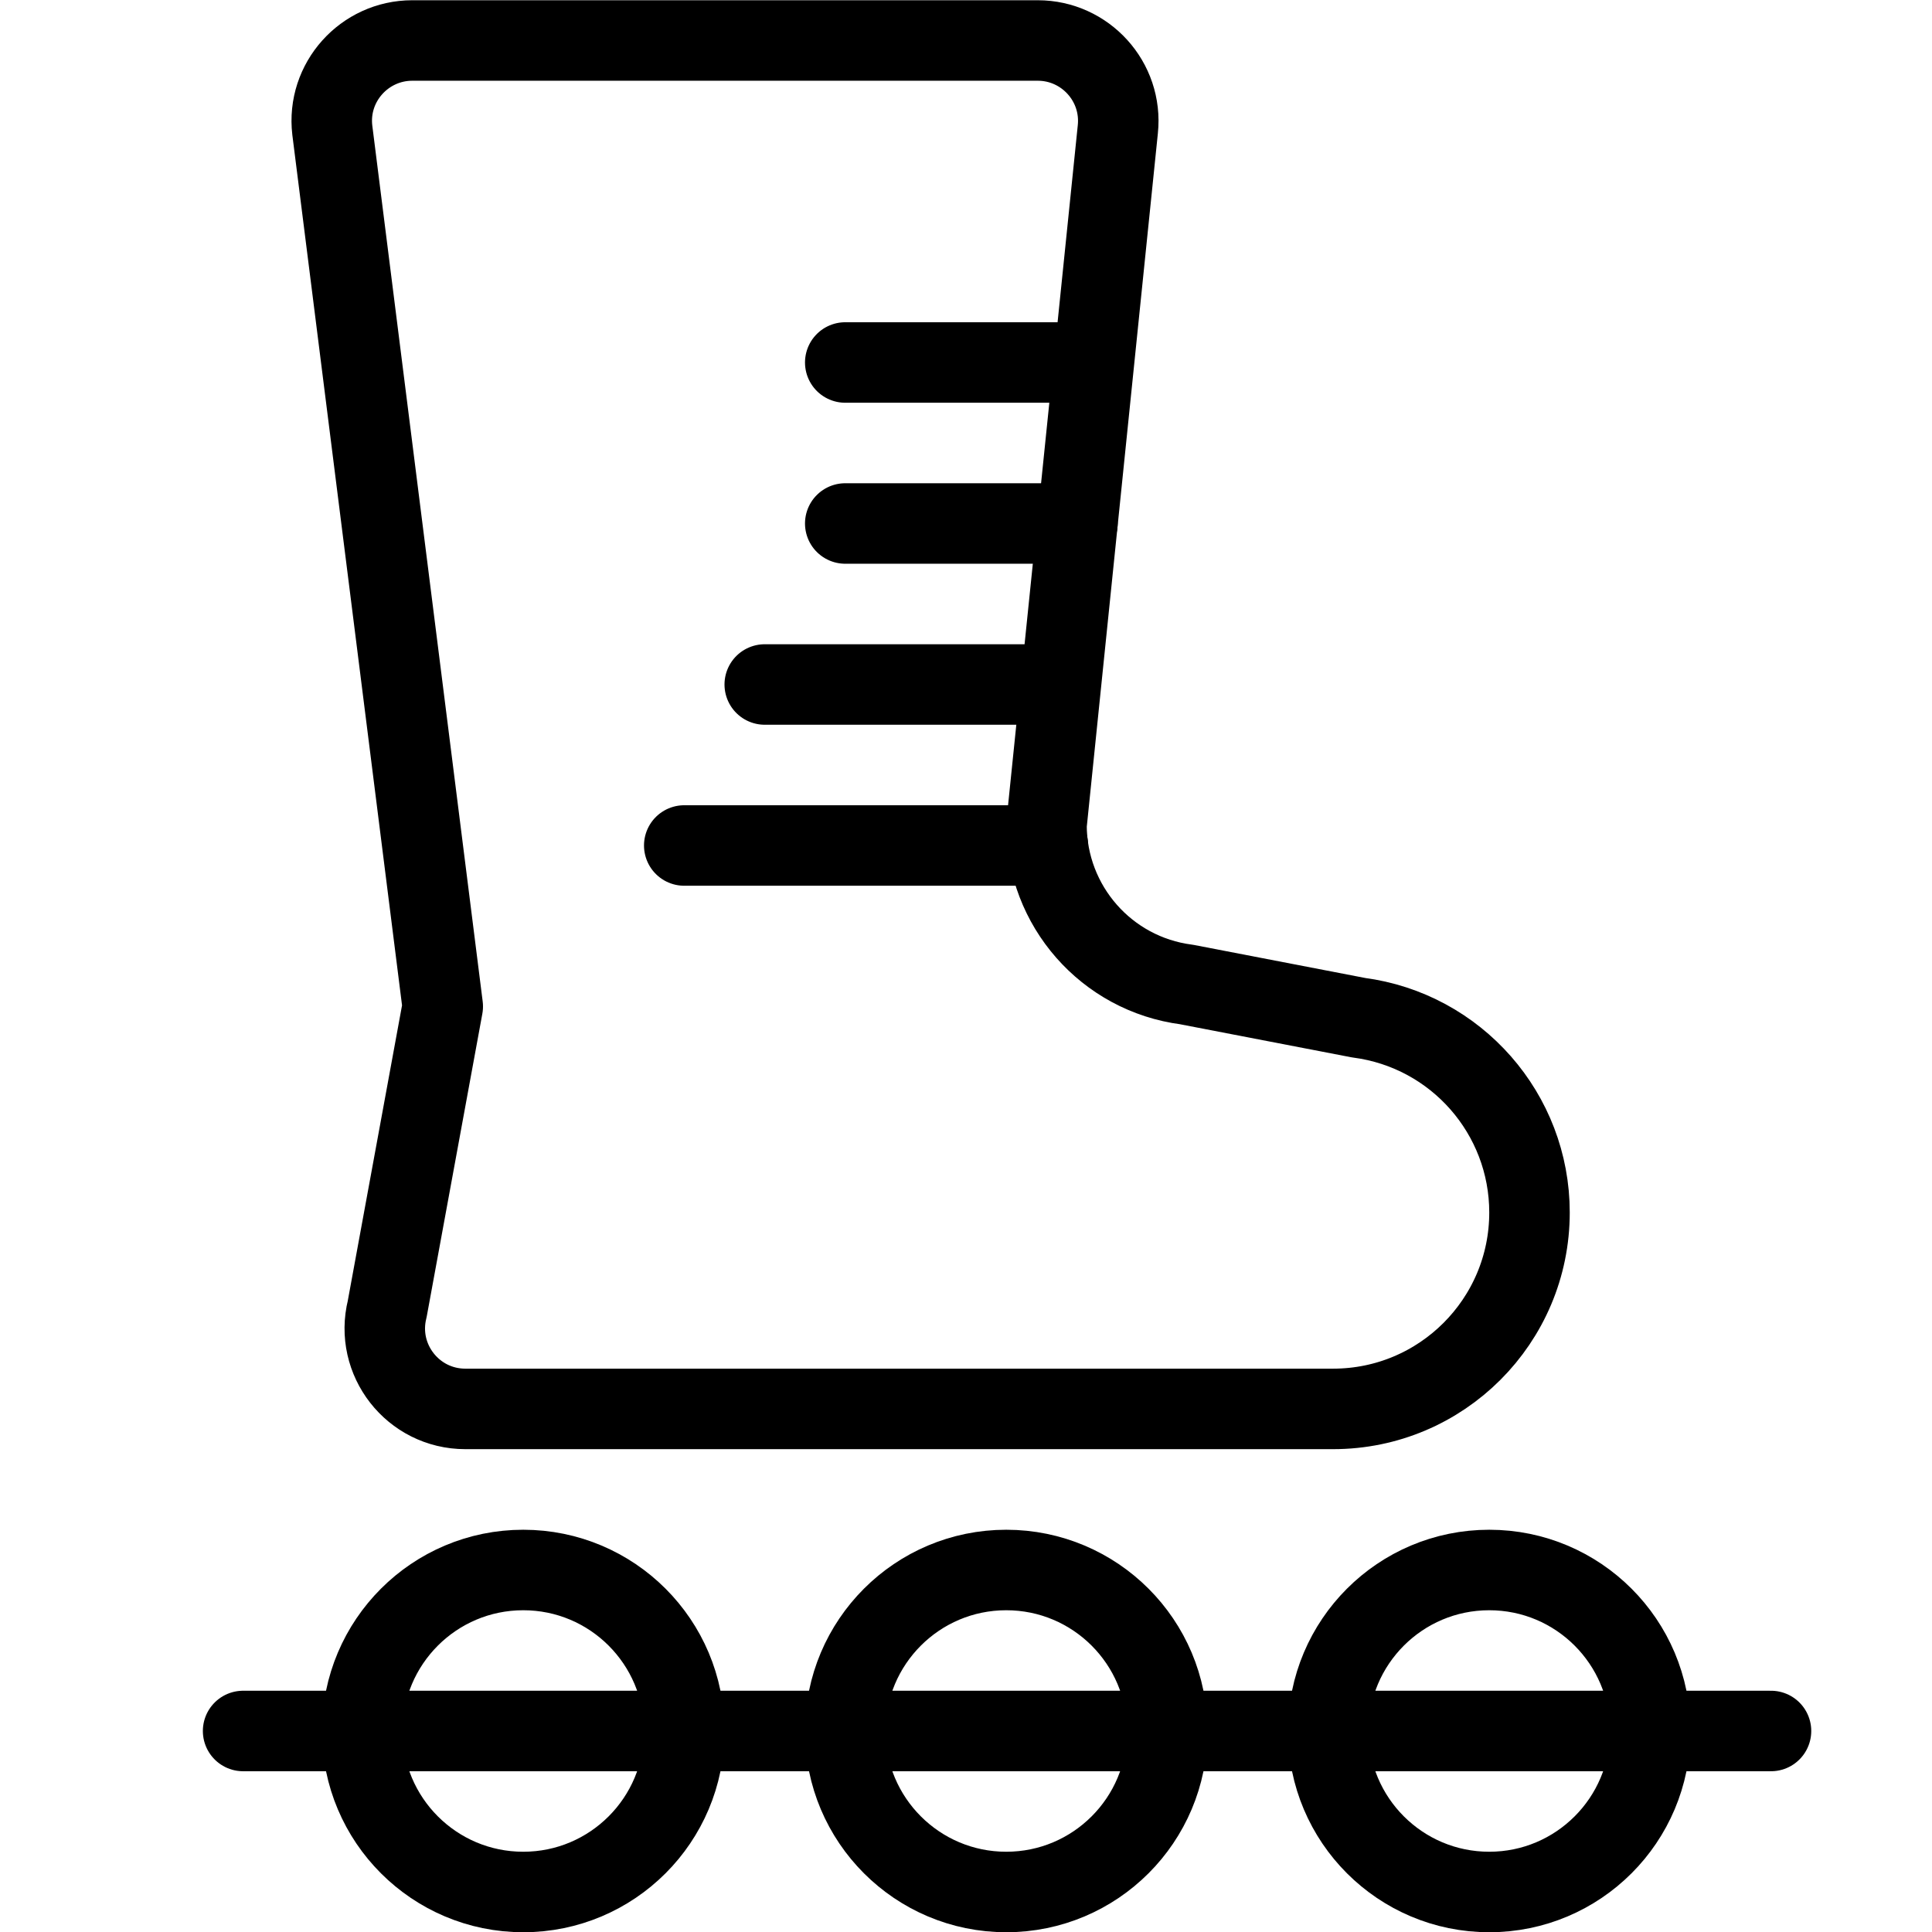
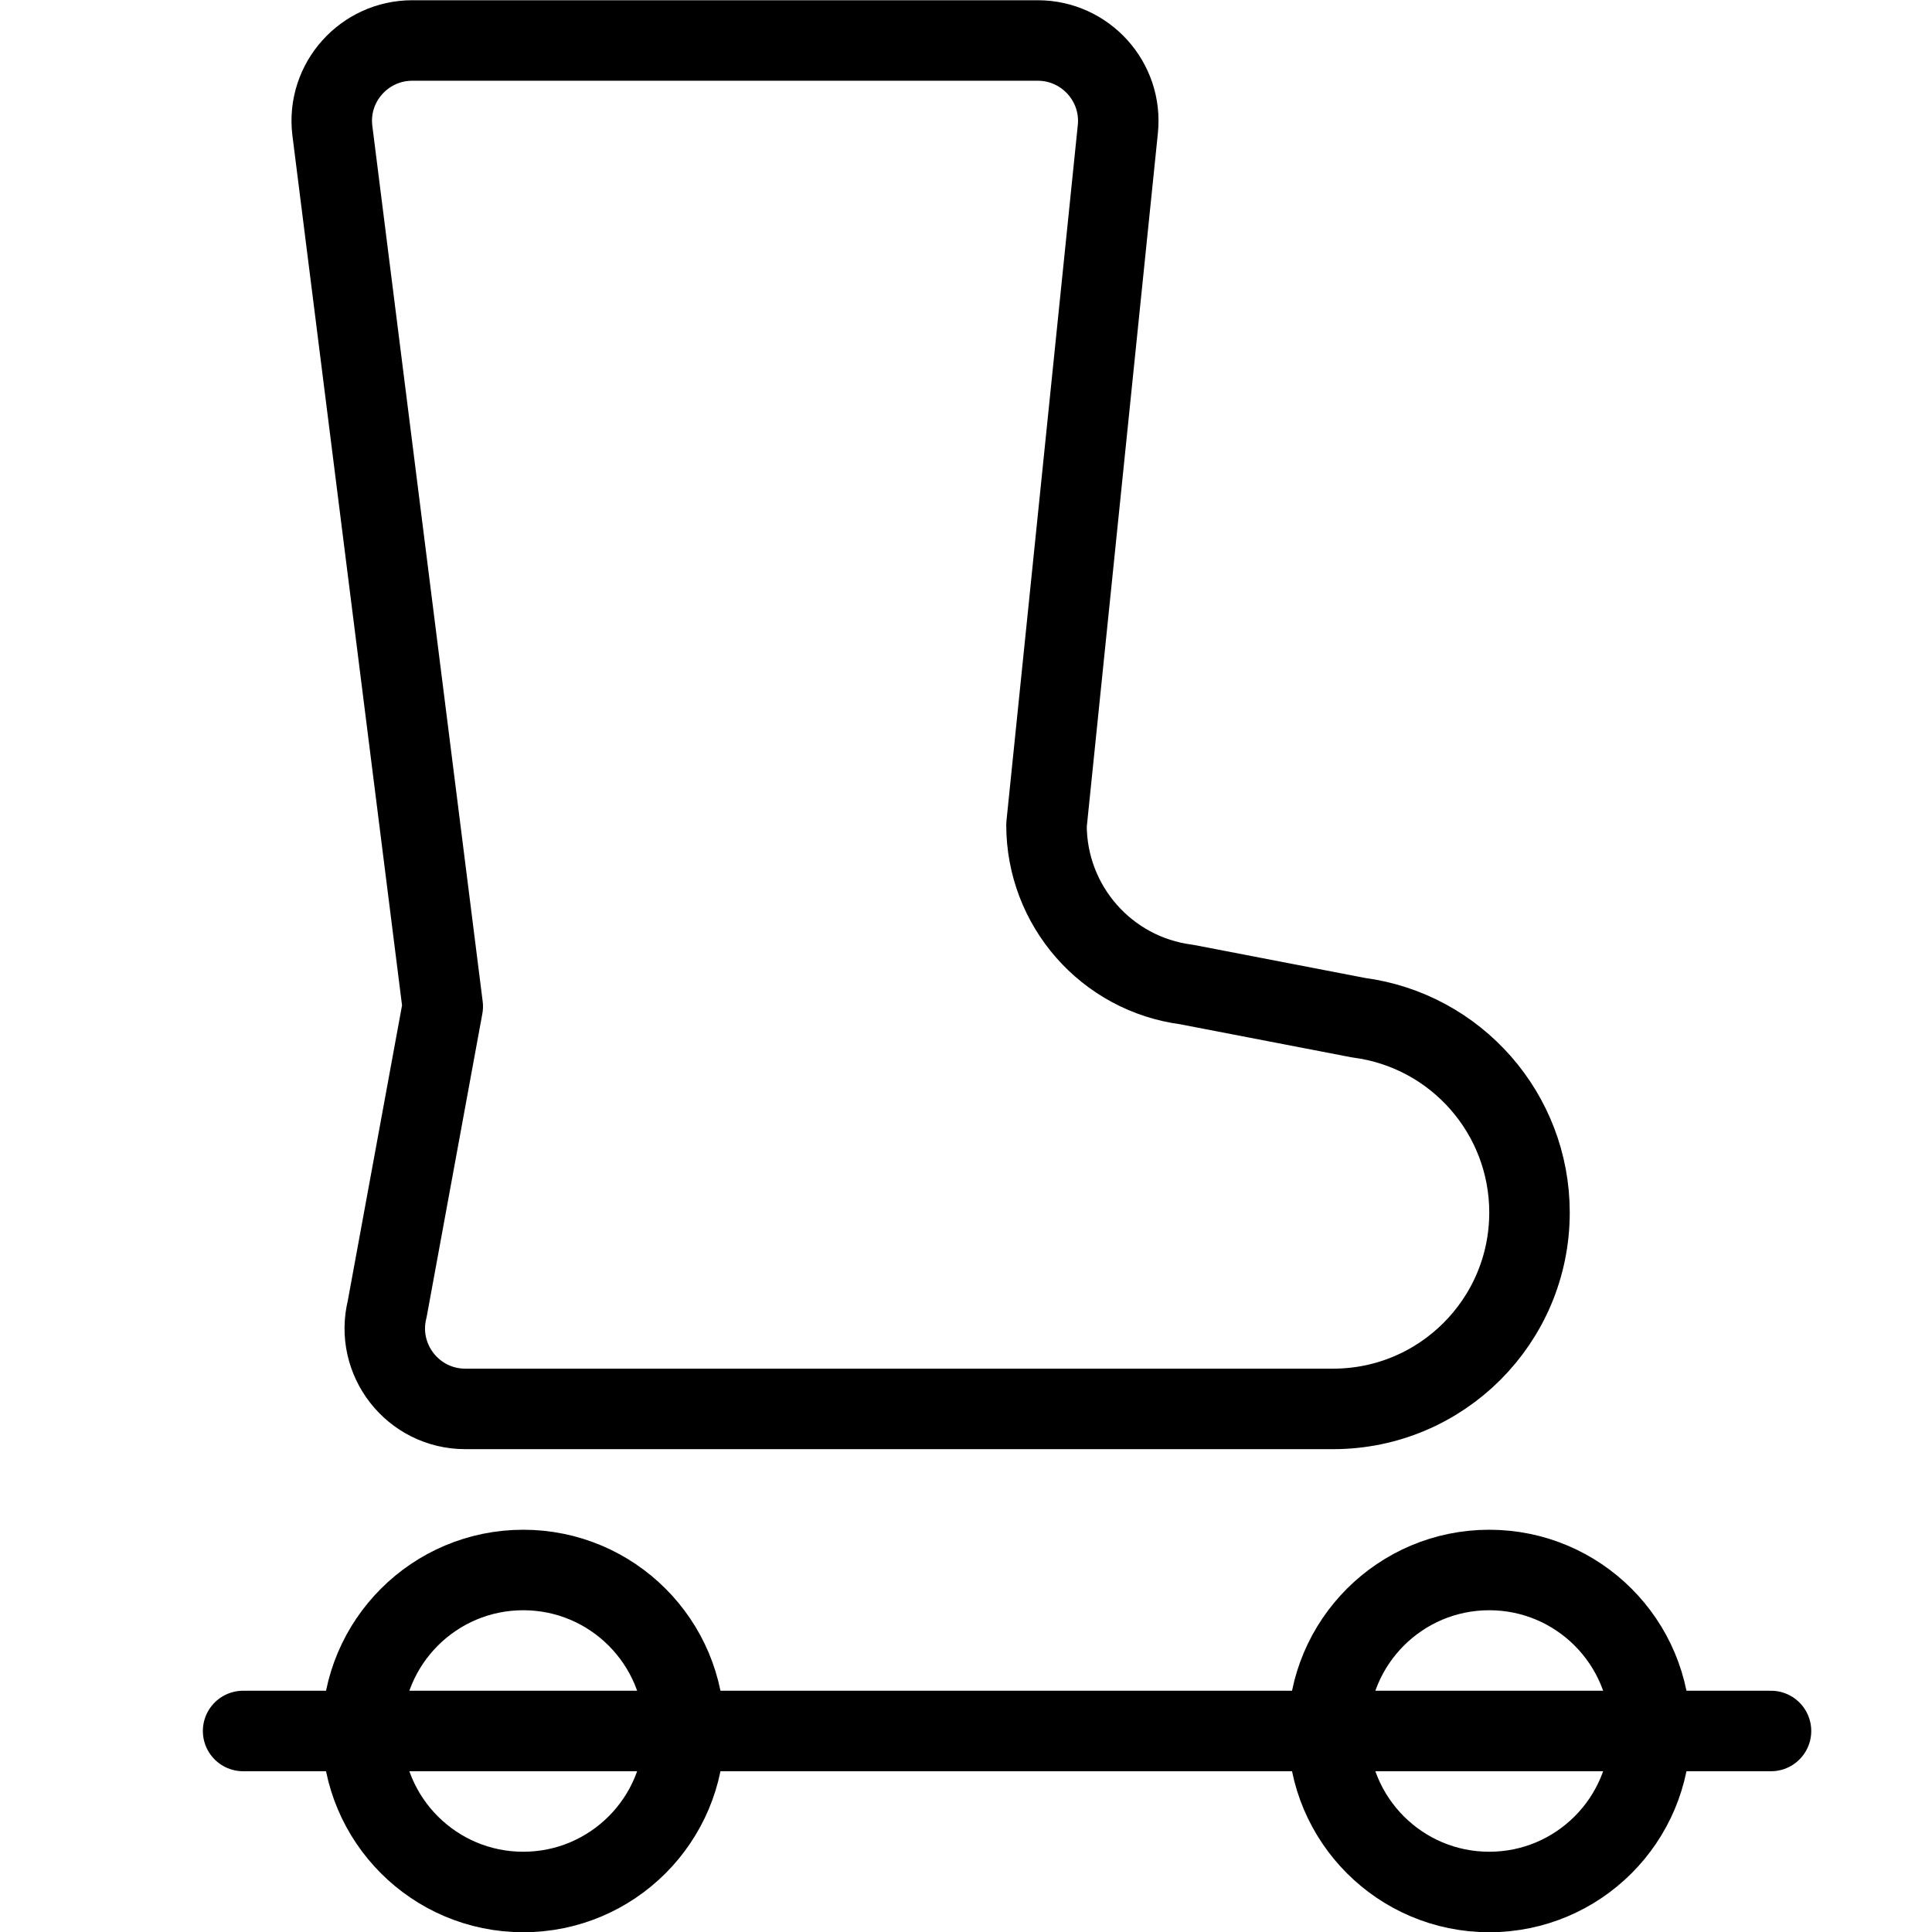
<svg xmlns="http://www.w3.org/2000/svg" version="1.1" x="0px" y="0px" width="24px" height="24px" viewBox="0 0 24 24" enable-background="new 0 0 24 24" xml:space="preserve">
  <g id="Outline_Icons">
    <g>
      <path fill="none" stroke="#000000" stroke-linejoin="round" stroke-miterlimit="10" d="M4.128,1.617    c-0.07-0.595,0.399-1.114,0.993-1.114h7.771c0.589,0,1.056,0.511,0.994,1.103L13,10.248c0,1.004,0.744,1.853,1.74,1.982    l2.136,0.412C18.091,12.801,19,13.837,19,15.062c0,1.348-1.093,2.44-2.44,2.44H5.781c-0.652,0-1.128-0.612-0.971-1.242L5.5,12.503    L4.128,1.617z" />
      <circle fill="none" stroke="#000000" stroke-linejoin="round" stroke-miterlimit="10" cx="6.5" cy="21.503" r="2" />
-       <circle fill="none" stroke="#000000" stroke-linejoin="round" stroke-miterlimit="10" cx="12.5" cy="21.503" r="2" />
      <circle fill="none" stroke="#000000" stroke-linejoin="round" stroke-miterlimit="10" cx="18.5" cy="21.503" r="2" />
      <line fill="none" stroke="#000000" stroke-linecap="round" stroke-linejoin="round" stroke-miterlimit="10" x1="3.02" y1="21.503" x2="22" y2="21.503" />
-       <line fill="none" stroke="#000000" stroke-linecap="round" stroke-linejoin="round" stroke-miterlimit="10" x1="13.5" y1="4.503" x2="10.5" y2="4.503" />
-       <line fill="none" stroke="#000000" stroke-linecap="round" stroke-linejoin="round" stroke-miterlimit="10" x1="13.384" y1="6.503" x2="10.5" y2="6.503" />
-       <line fill="none" stroke="#000000" stroke-linecap="round" stroke-linejoin="round" stroke-miterlimit="10" x1="13.145" y1="8.503" x2="9.5" y2="8.503" />
-       <line fill="none" stroke="#000000" stroke-linecap="round" stroke-linejoin="round" stroke-miterlimit="10" x1="13.017" y1="10.503" x2="8.5" y2="10.503" />
    </g>
  </g>
  <g id="invisible_shape">
    <rect fill="none" width="24" height="24" />
  </g>
</svg>